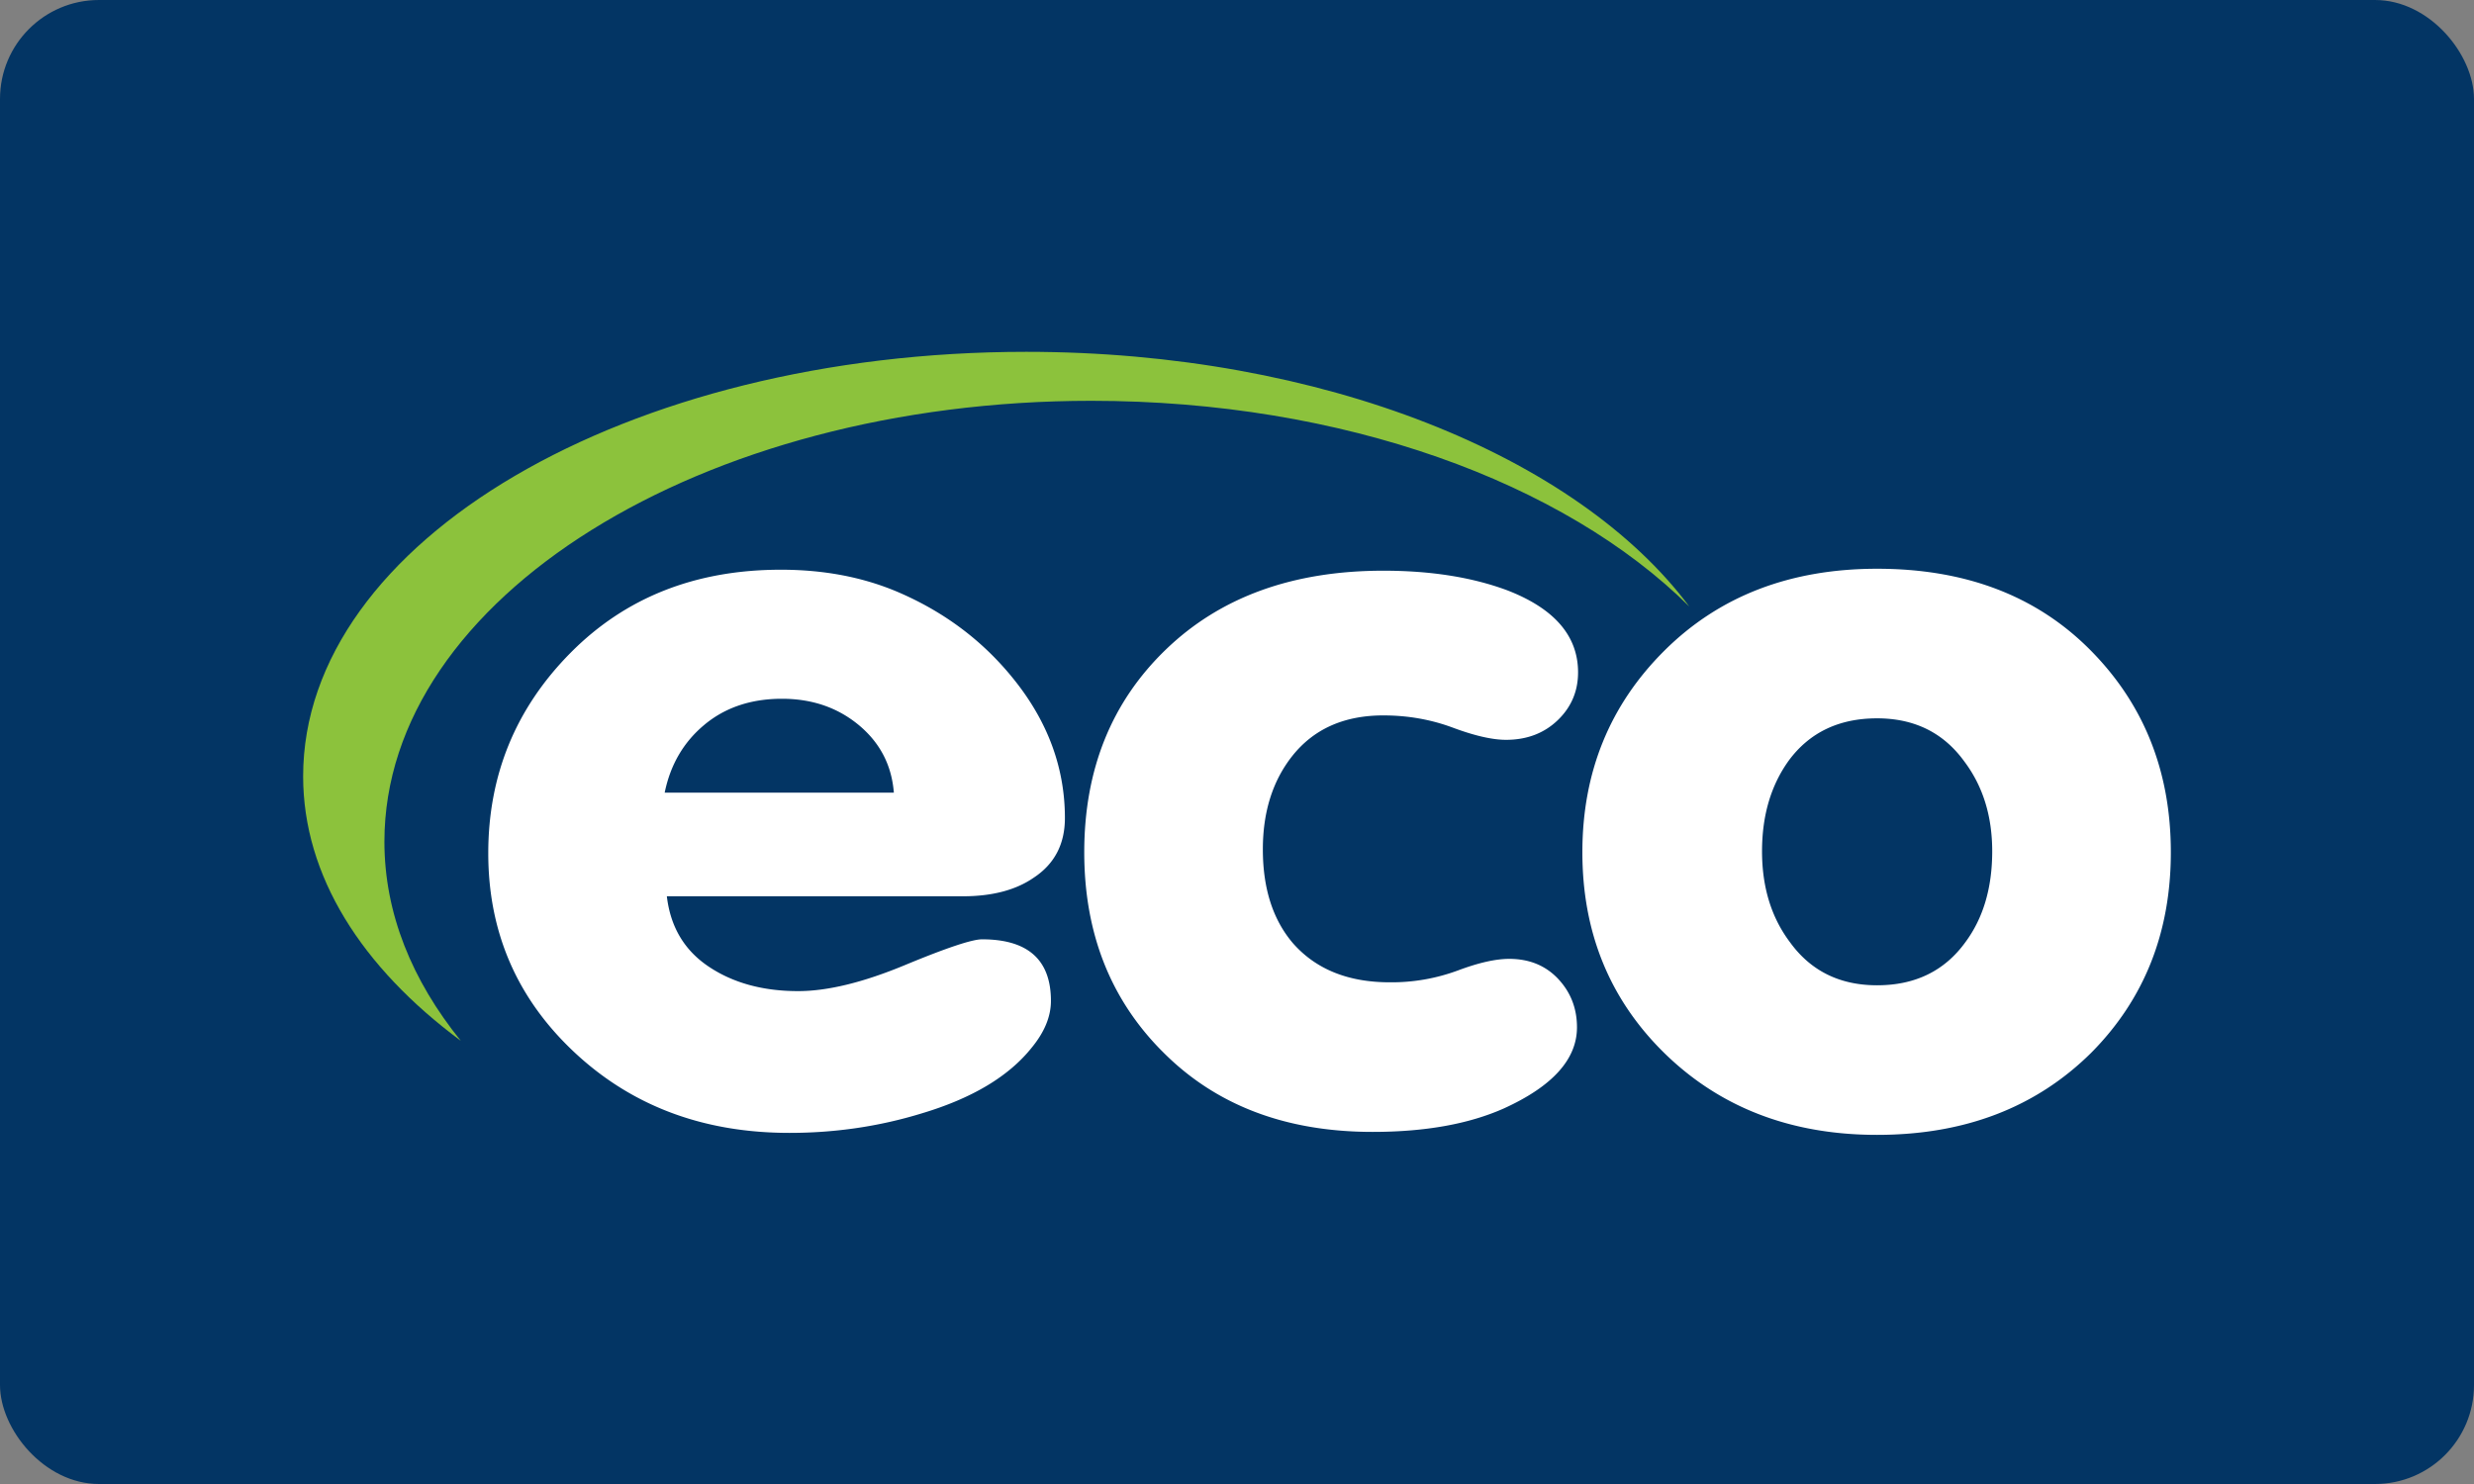
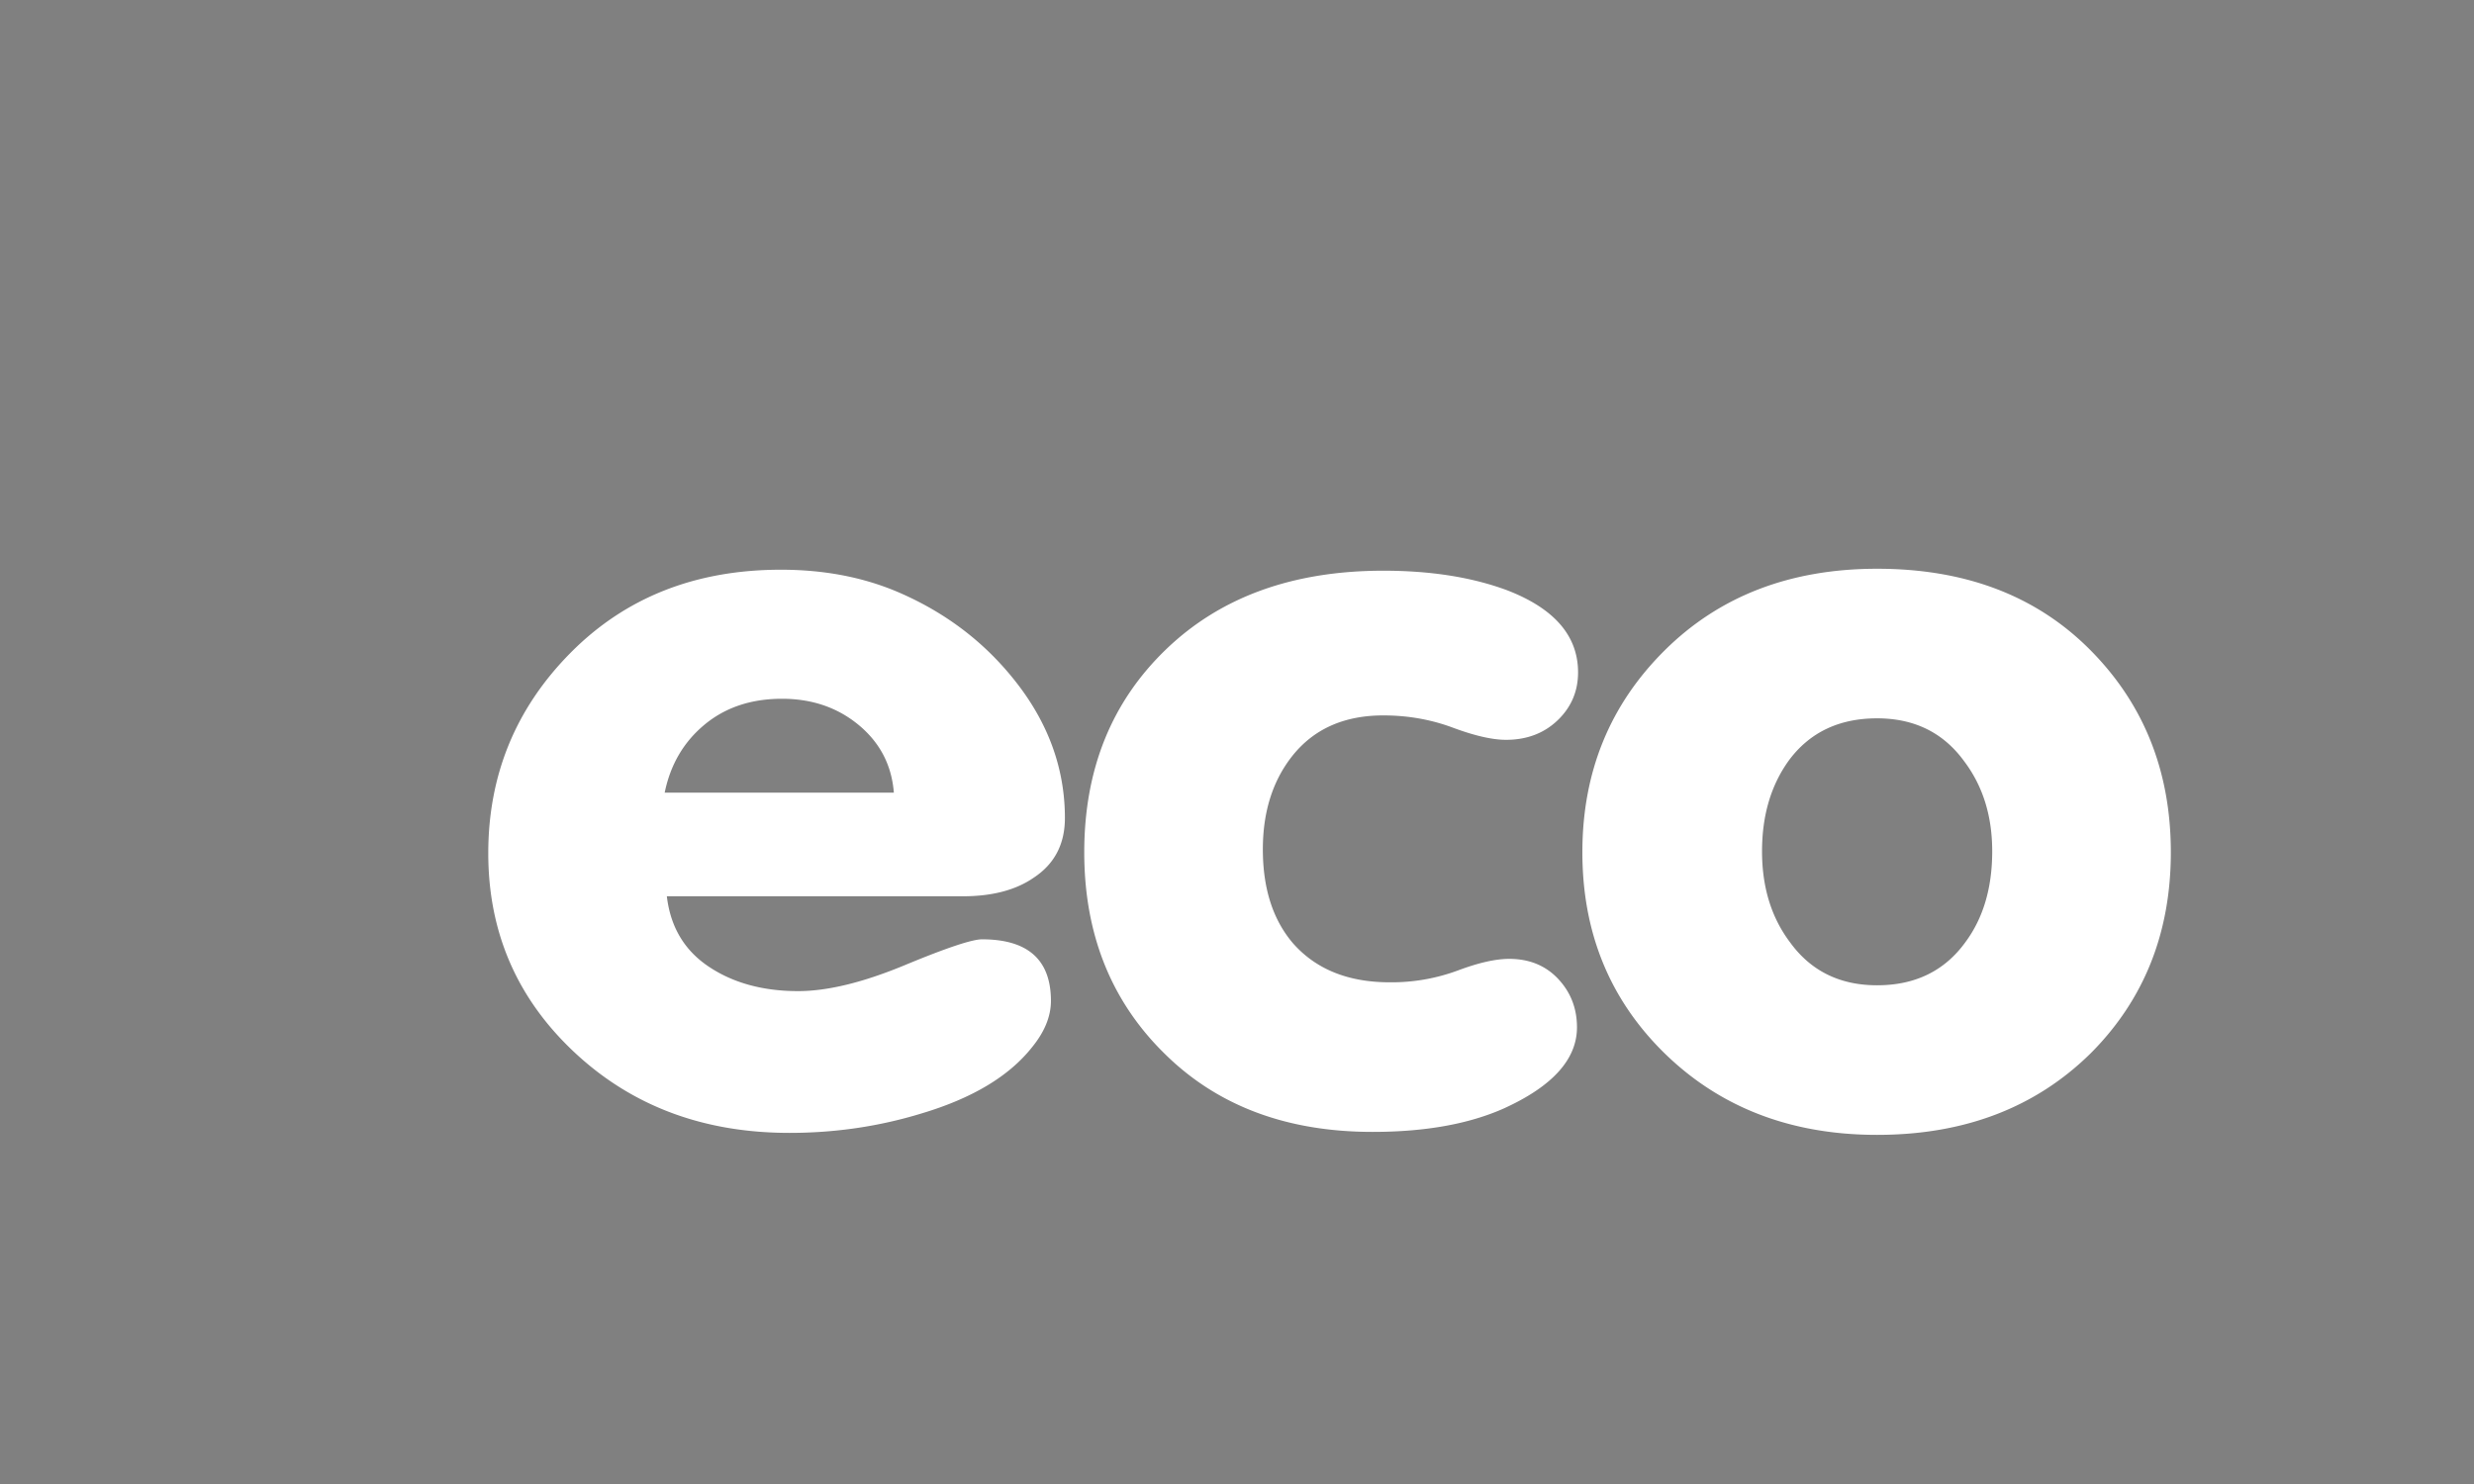
<svg xmlns="http://www.w3.org/2000/svg" width="100" height="60" fill="none">
  <rect width="100%" height="100%" fill="#808080" stroke="none" />
  <g clip-path="url(#a)">
-     <rect width="100" height="60" fill="#033564" rx="4" />
-     <path fill="#8CC23C" d="M41.483 14.225c-16.158 0-29.23 7.657-29.23 17.162 0 4.026 2.365 7.723 6.372 10.693-1.97-2.442-3.087-5.148-3.087-8.053 0-9.835 12.808-17.822 28.572-17.822 10.181 0 19.114 3.3 24.172 8.317-4.532-6.072-14.845-10.297-26.799-10.297Z" />
    <path fill="#fff" d="M38.913 36.238c1.188 0 2.145-.25 2.87-.752.84-.553 1.261-1.357 1.261-2.411 0-1.95-.638-3.756-1.913-5.416-1.276-1.66-2.914-2.912-4.914-3.755-1.392-.58-2.943-.87-4.653-.87-3.45 0-6.284 1.12-8.502 3.36-2.217 2.24-3.326 4.942-3.326 8.104 0 3.19 1.16 5.87 3.479 8.045 2.32 2.174 5.218 3.261 8.697 3.261 1.855 0 3.638-.264 5.349-.79 2.028-.607 3.507-1.489 4.435-2.649.522-.633.783-1.265.783-1.897 0-1.66-.928-2.49-2.783-2.49-.407 0-1.45.349-3.131 1.047-1.682.698-3.117 1.047-4.305 1.047-1.421 0-2.624-.329-3.61-.988-.986-.659-1.551-1.607-1.696-2.846h11.959ZM28.476 29.3c.841-.698 1.884-1.048 3.131-1.048 1.218 0 2.254.356 3.11 1.067.854.712 1.326 1.621 1.413 2.728h-9.263c.232-1.132.768-2.049 1.61-2.747ZM46.957 42.484c2.145 2.187 4.986 3.28 8.523 3.28 2.116 0 3.884-.316 5.305-.948 1.971-.896 2.957-1.99 2.957-3.281 0-.764-.254-1.417-.76-1.957-.508-.54-1.168-.81-1.98-.81-.55 0-1.246.158-2.086.474a7.722 7.722 0 0 1-2.74.474c-1.682 0-2.986-.526-3.914-1.58-.811-.95-1.217-2.215-1.217-3.796 0-1.502.391-2.754 1.174-3.755.87-1.107 2.102-1.66 3.696-1.66.985 0 1.92.164 2.805.493.884.33 1.602.494 2.153.494.84 0 1.536-.263 2.087-.79.55-.527.826-1.173.826-1.937 0-1.476-.956-2.583-2.87-3.321-1.42-.527-3.087-.79-5-.79-3.654 0-6.582 1.06-8.785 3.182-2.204 2.122-3.305 4.857-3.305 8.203 0 3.241 1.044 5.917 3.13 8.025ZM67.22 42.524c2.262 2.24 5.147 3.36 8.654 3.36 3.537 0 6.421-1.107 8.654-3.32 2.145-2.162 3.218-4.863 3.218-8.105 0-3.268-1.087-5.995-3.261-8.183-2.174-2.188-5.044-3.281-8.61-3.281-3.508 0-6.37 1.1-8.588 3.3-2.218 2.201-3.327 4.922-3.327 8.164 0 3.215 1.086 5.904 3.26 8.065Zm5.088-11.781c.84-1.133 2.03-1.7 3.566-1.7 1.507 0 2.681.58 3.522 1.74.754 1.001 1.13 2.213 1.13 3.636 0 1.476-.362 2.702-1.086 3.677-.841 1.16-2.03 1.74-3.566 1.74-1.508 0-2.682-.58-3.522-1.74-.755-1.002-1.13-2.227-1.13-3.677 0-1.449.361-2.674 1.086-3.676Z" />
  </g>
  <defs>
    <clipPath id="a">
      <path fill="#fff" d="M0 0h100v60H0z" />
    </clipPath>
  </defs>
</svg>